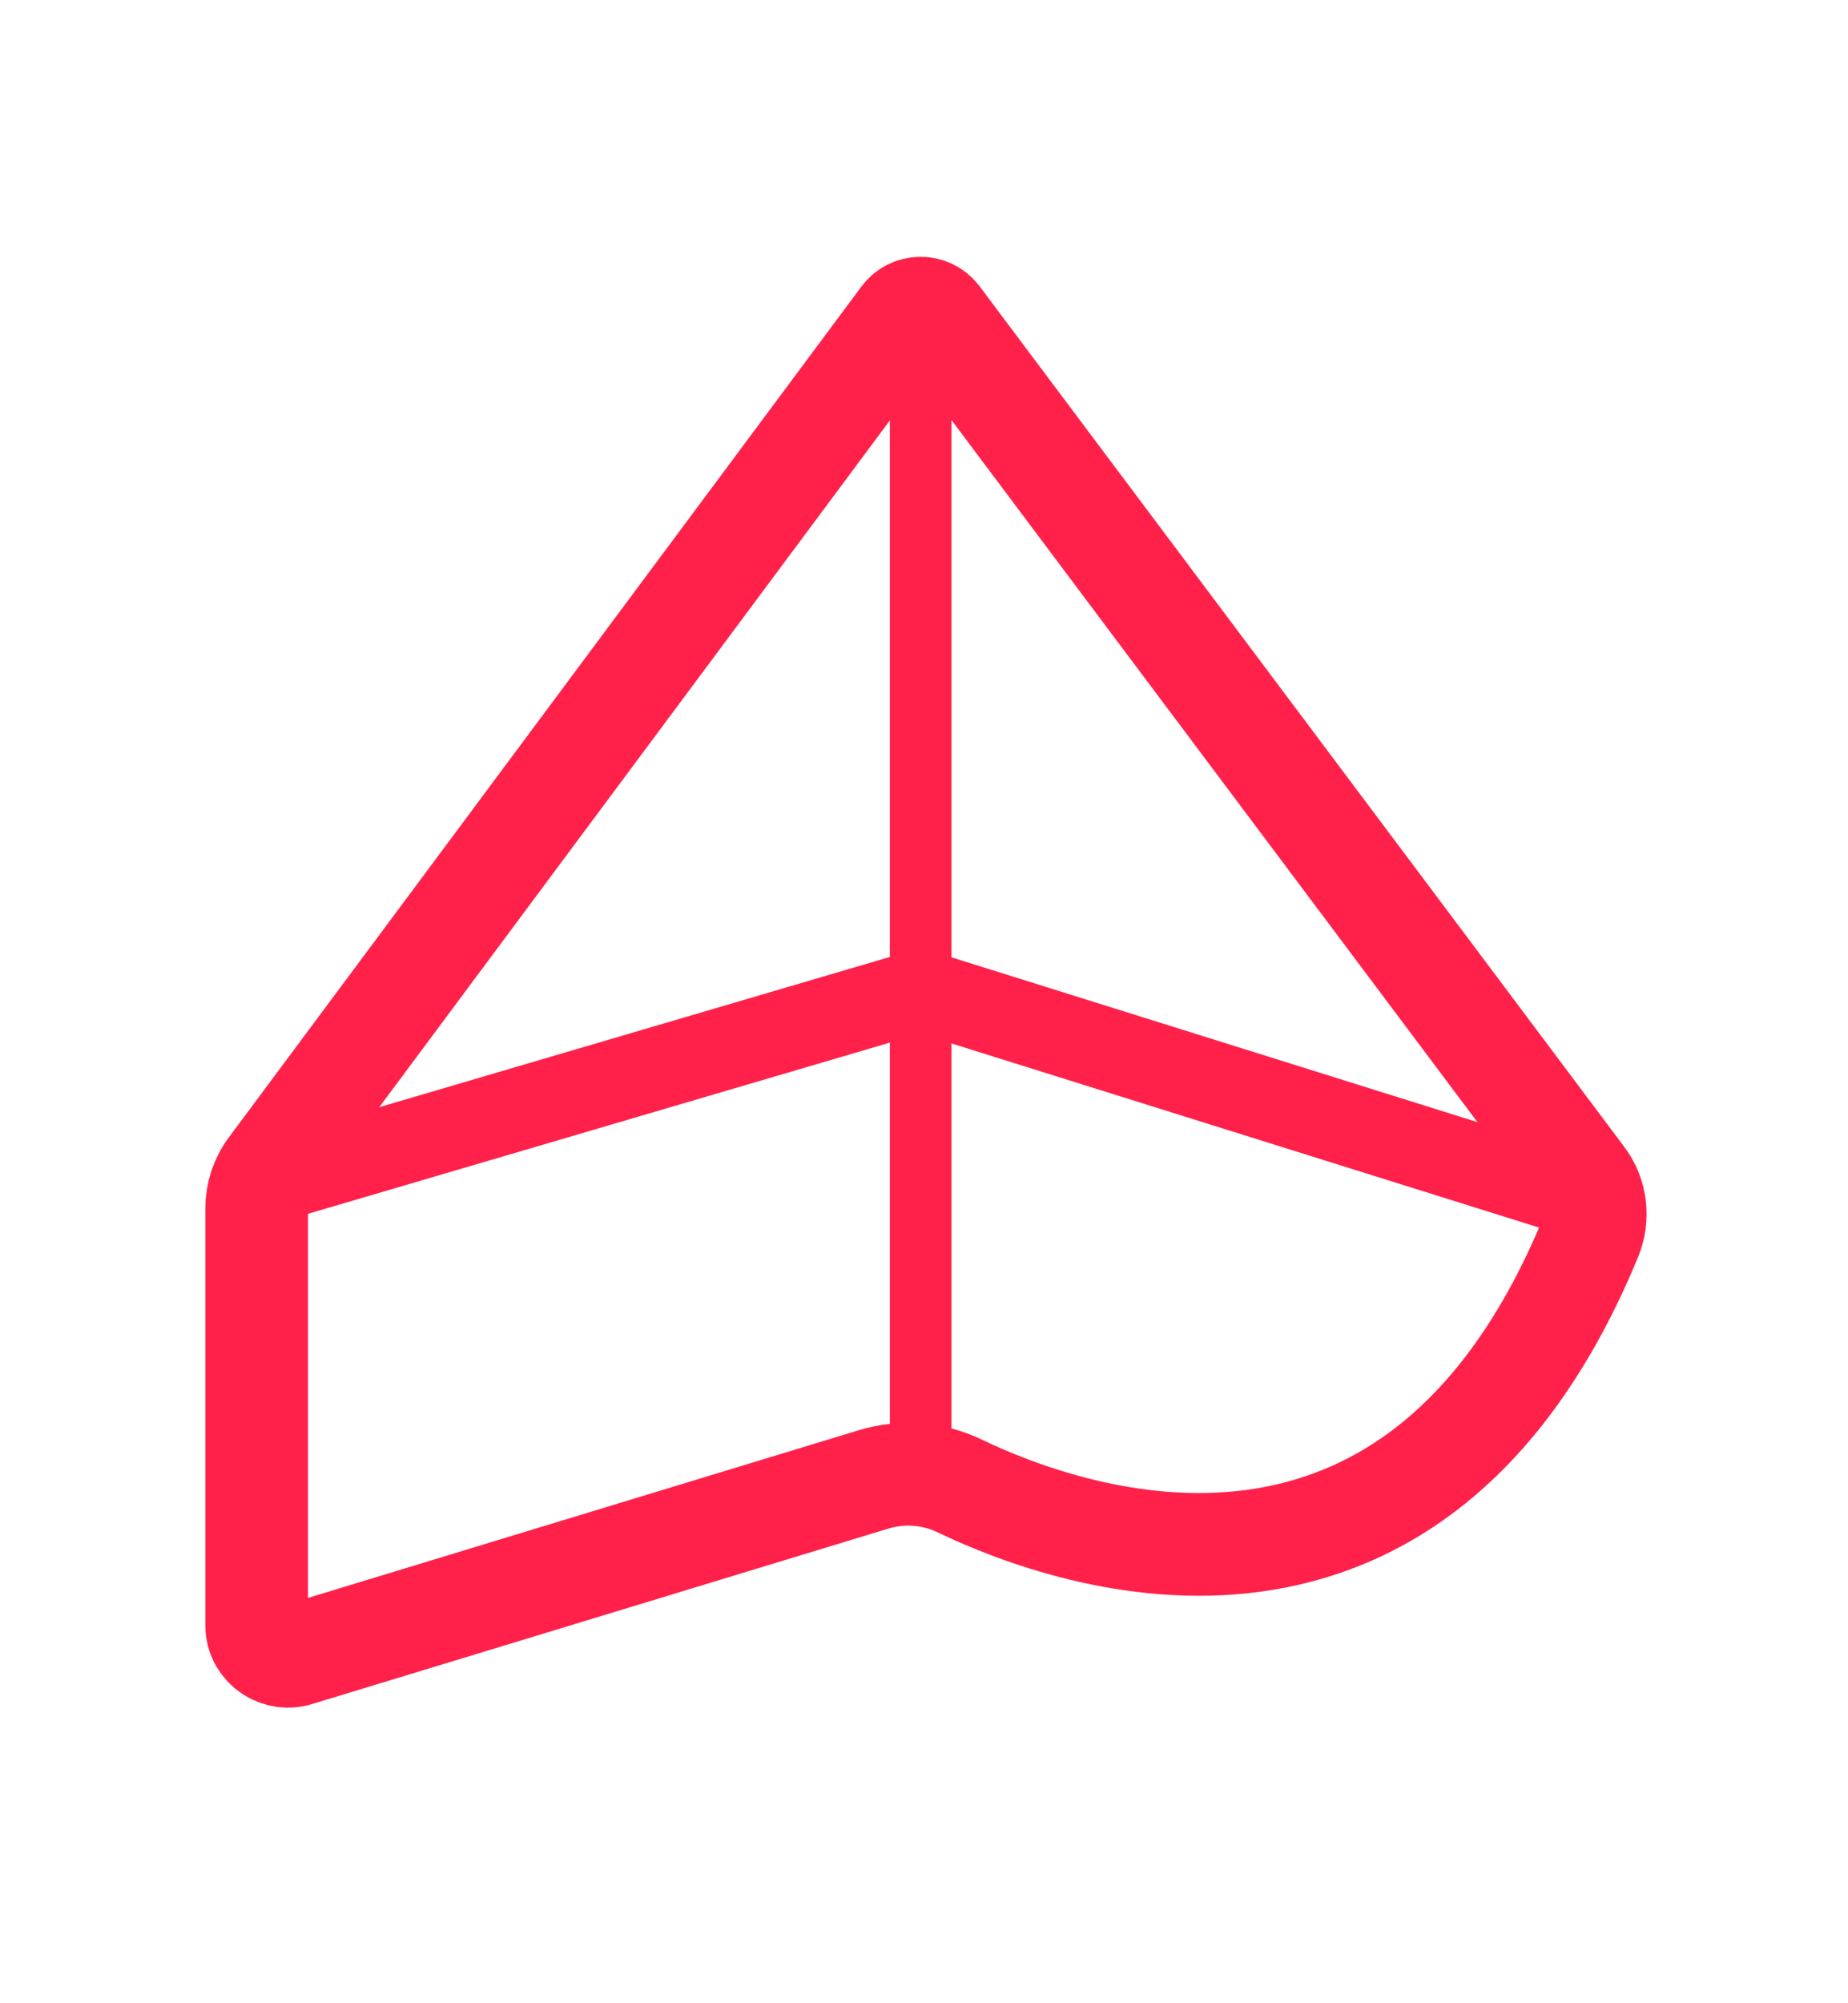
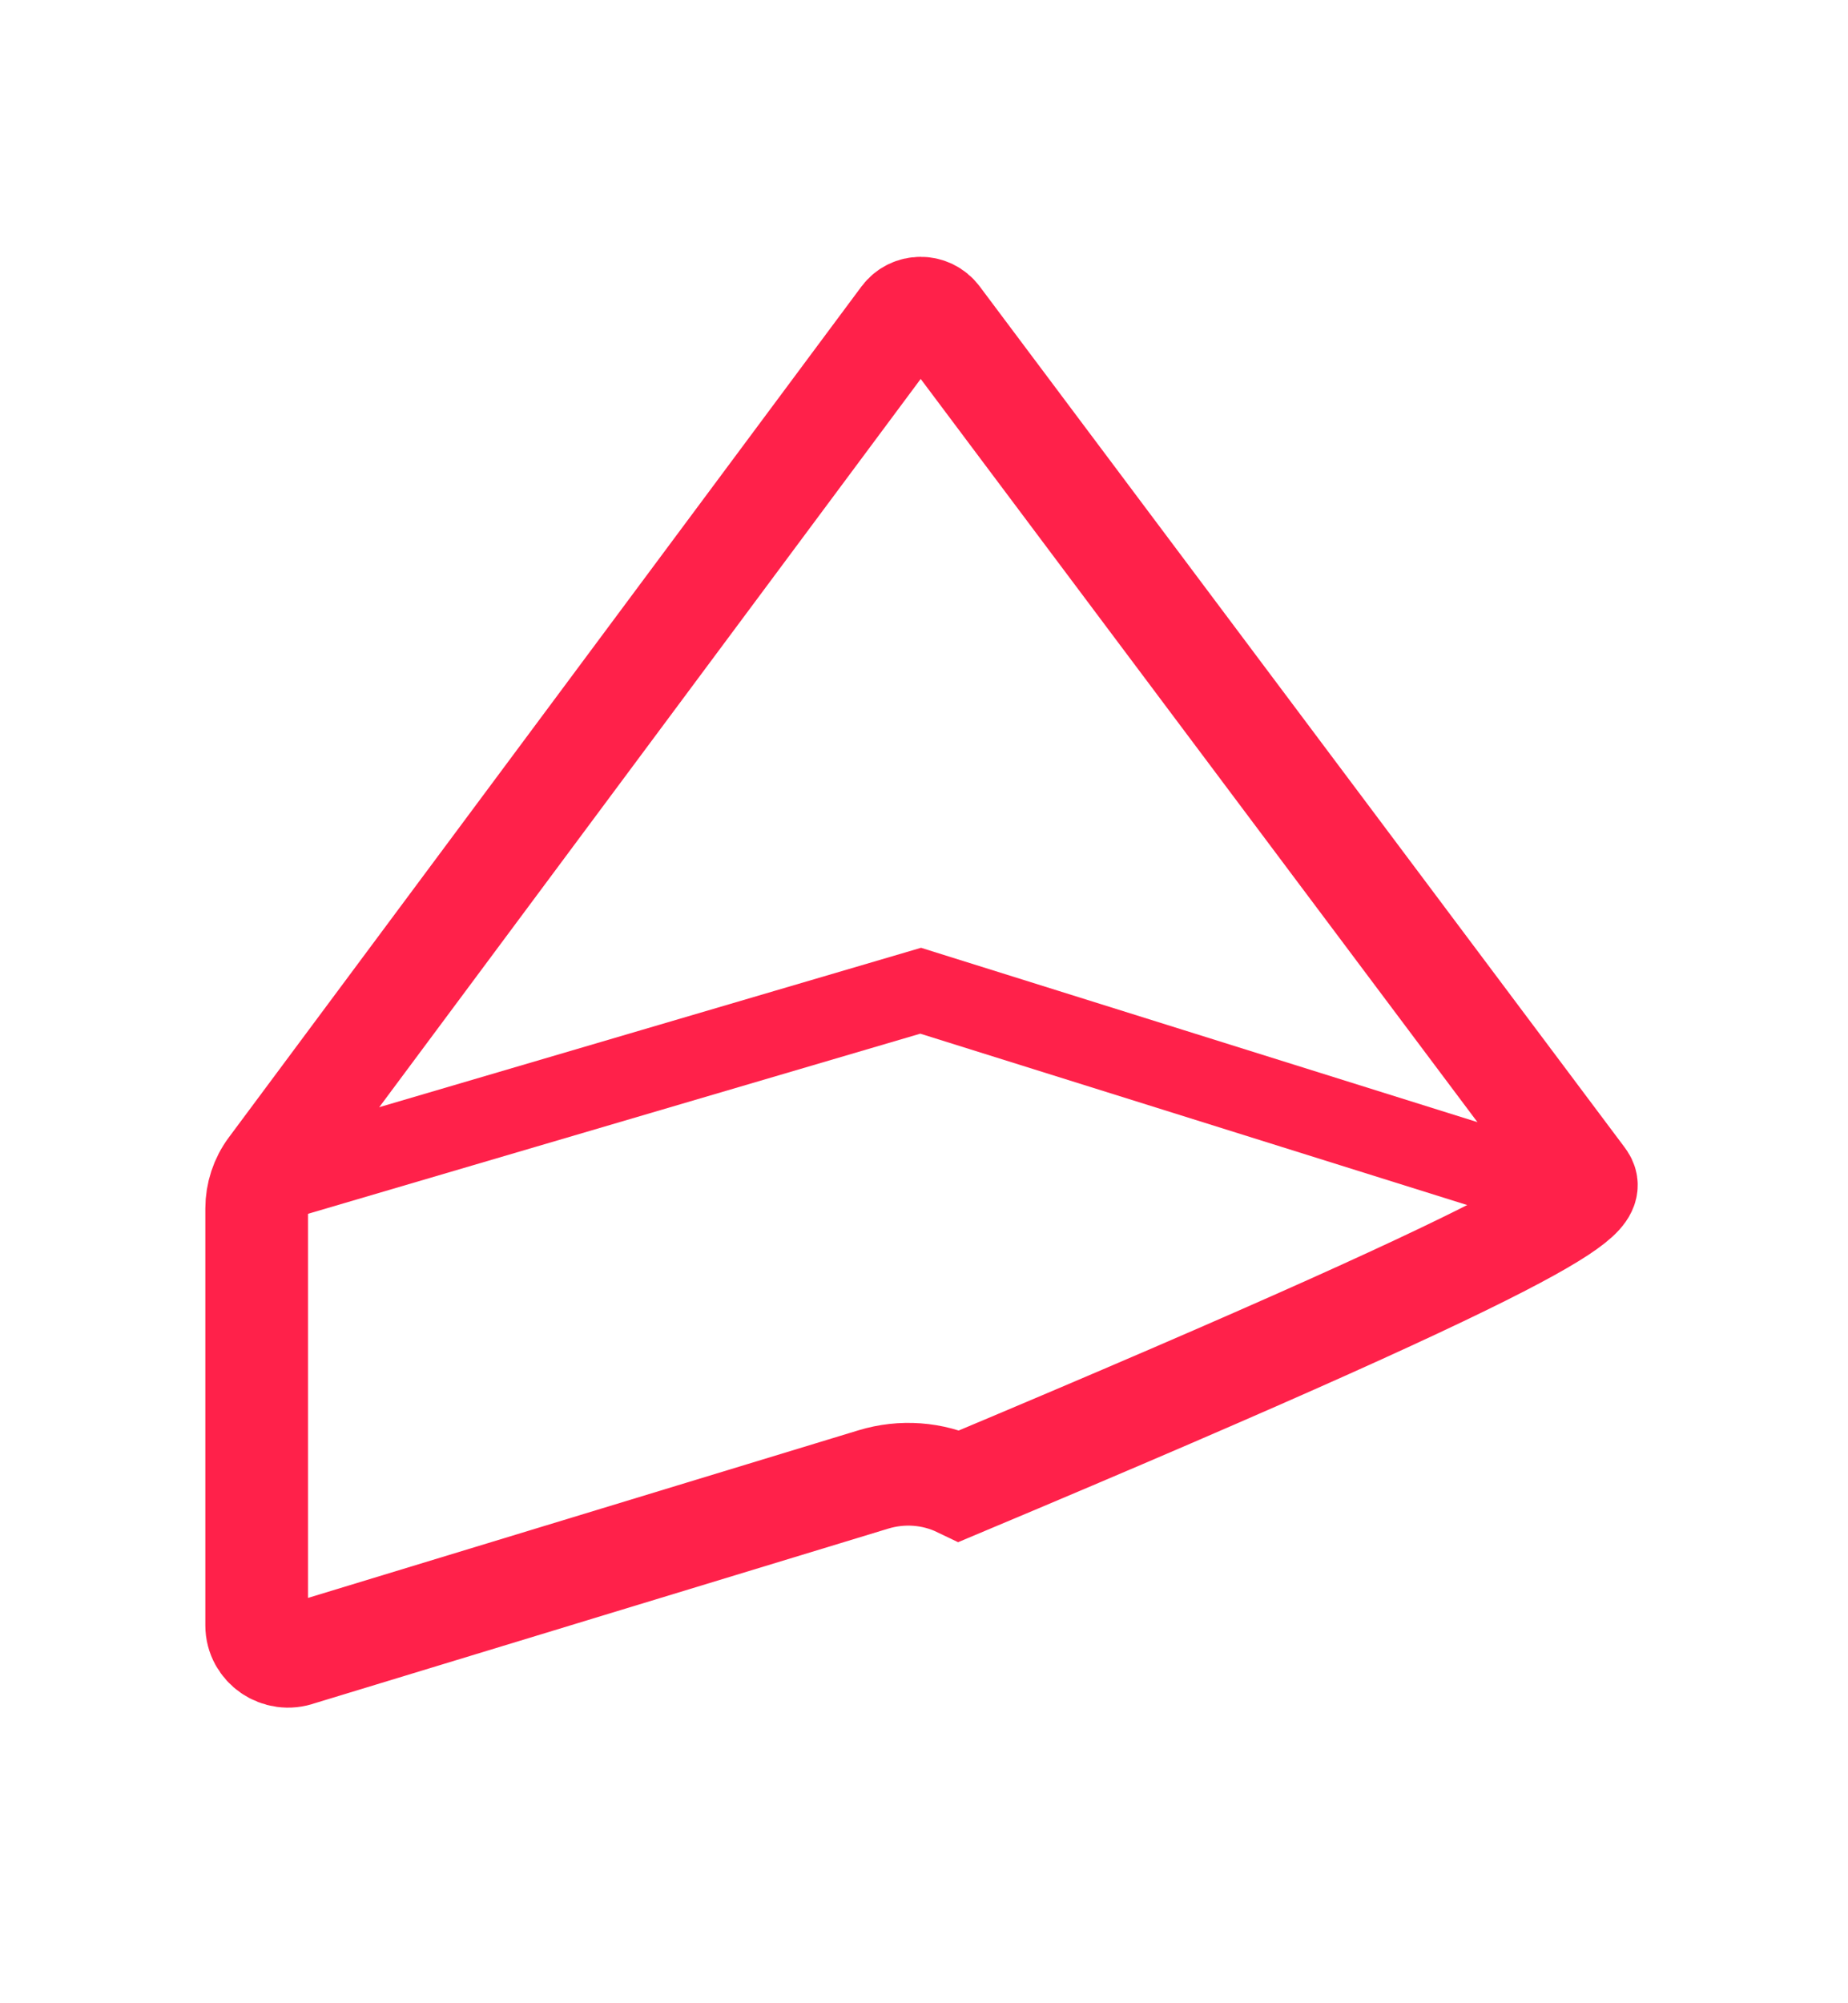
<svg xmlns="http://www.w3.org/2000/svg" width="36" height="39" viewBox="0 0 36 39" fill="none">
  <mask id="mask0_5833_101" style="mask-type:luminance" maskUnits="userSpaceOnUse" x="0" y="0" width="36" height="39">
    <path fill-rule="evenodd" clip-rule="evenodd" d="M0 39H36V0H0V39Z" fill="white" />
  </mask>
  <g mask="url(#mask0_5833_101)">
-     <path fill-rule="evenodd" clip-rule="evenodd" d="M17.583 6.176L5.261 22.739C5.091 22.967 5 23.244 5 23.528V31.644C5 32.062 5.425 32.353 5.826 32.207L17.013 28.803C17.569 28.634 18.168 28.676 18.692 28.928C20.935 30.003 27.585 32.322 30.987 24.089C31.145 23.704 31.093 23.263 30.843 22.93L18.284 6.175C18.109 5.941 17.757 5.942 17.583 6.176Z" stroke="#FF214A" stroke-width="2" />
-     <path d="M17.935 28.705V6.249" stroke="#FF214A" stroke-width="1.2" />
+     <path fill-rule="evenodd" clip-rule="evenodd" d="M17.583 6.176L5.261 22.739C5.091 22.967 5 23.244 5 23.528V31.644C5 32.062 5.425 32.353 5.826 32.207L17.013 28.803C17.569 28.634 18.168 28.676 18.692 28.928C31.145 23.704 31.093 23.263 30.843 22.93L18.284 6.175C18.109 5.941 17.757 5.942 17.583 6.176Z" stroke="#FF214A" stroke-width="2" />
    <path d="M5 23.091L17.935 19.288L31.235 23.453" stroke="#FF214A" stroke-width="1.6" />
  </g>
</svg>